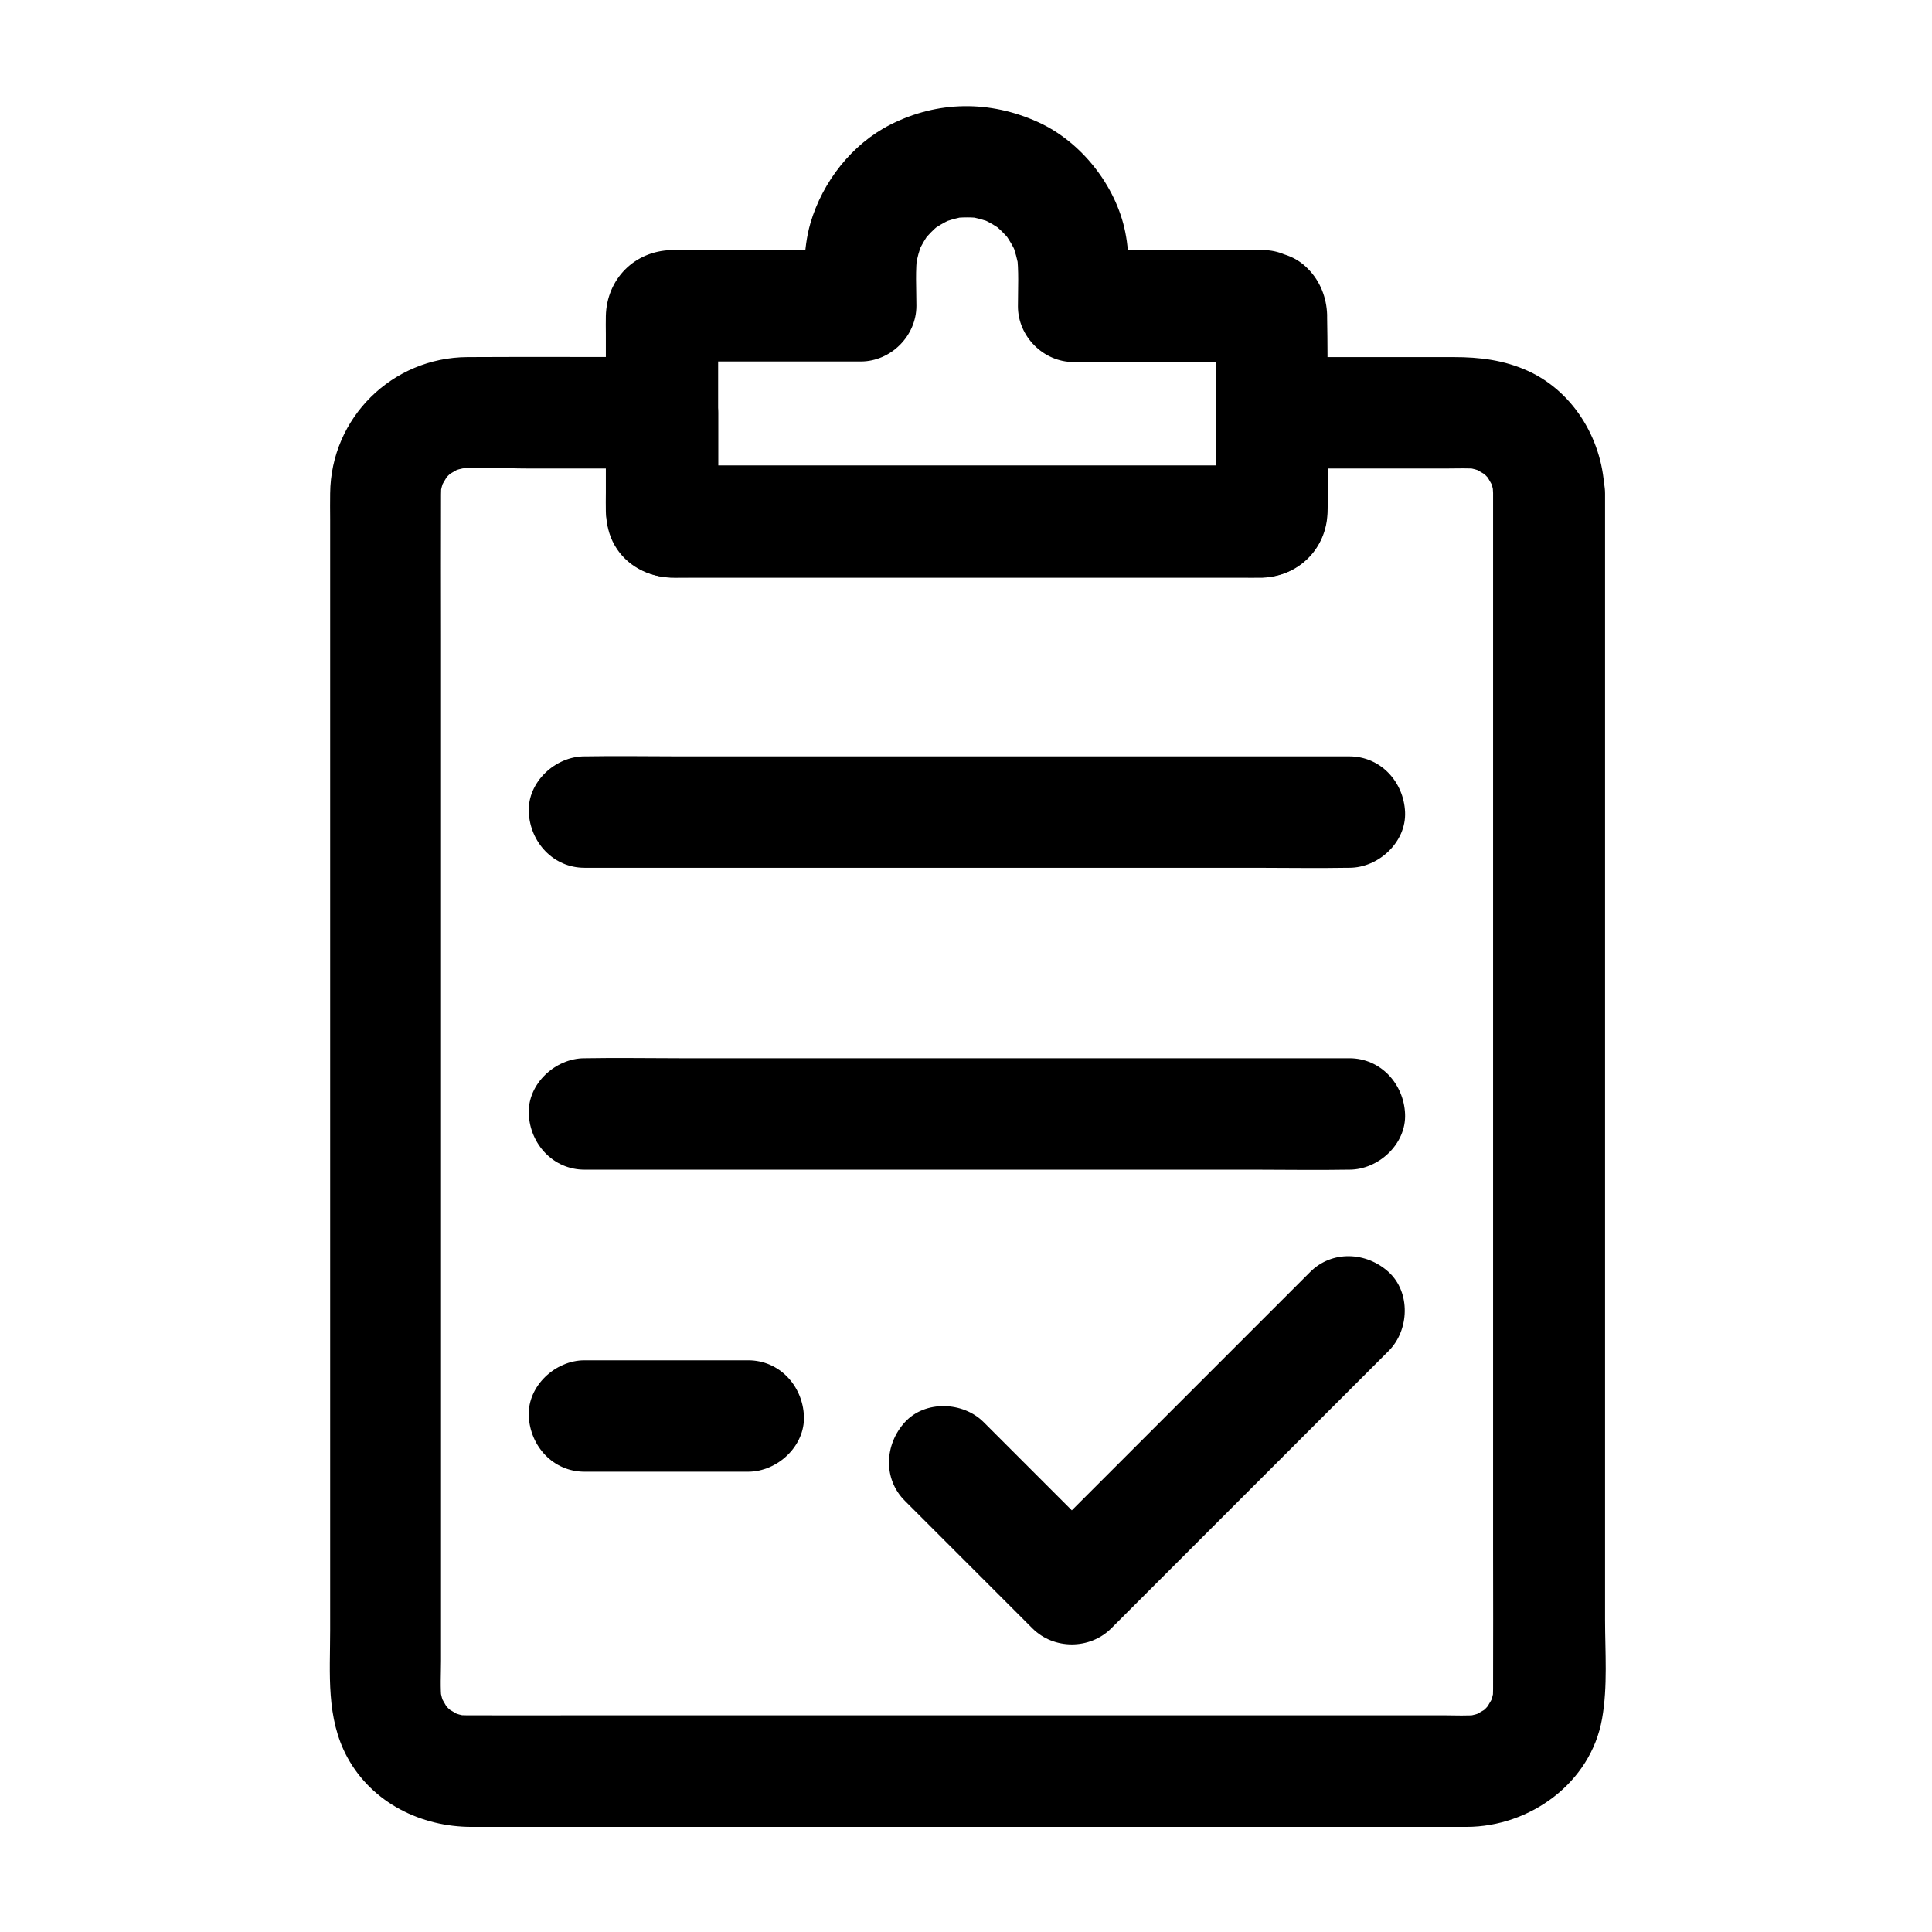
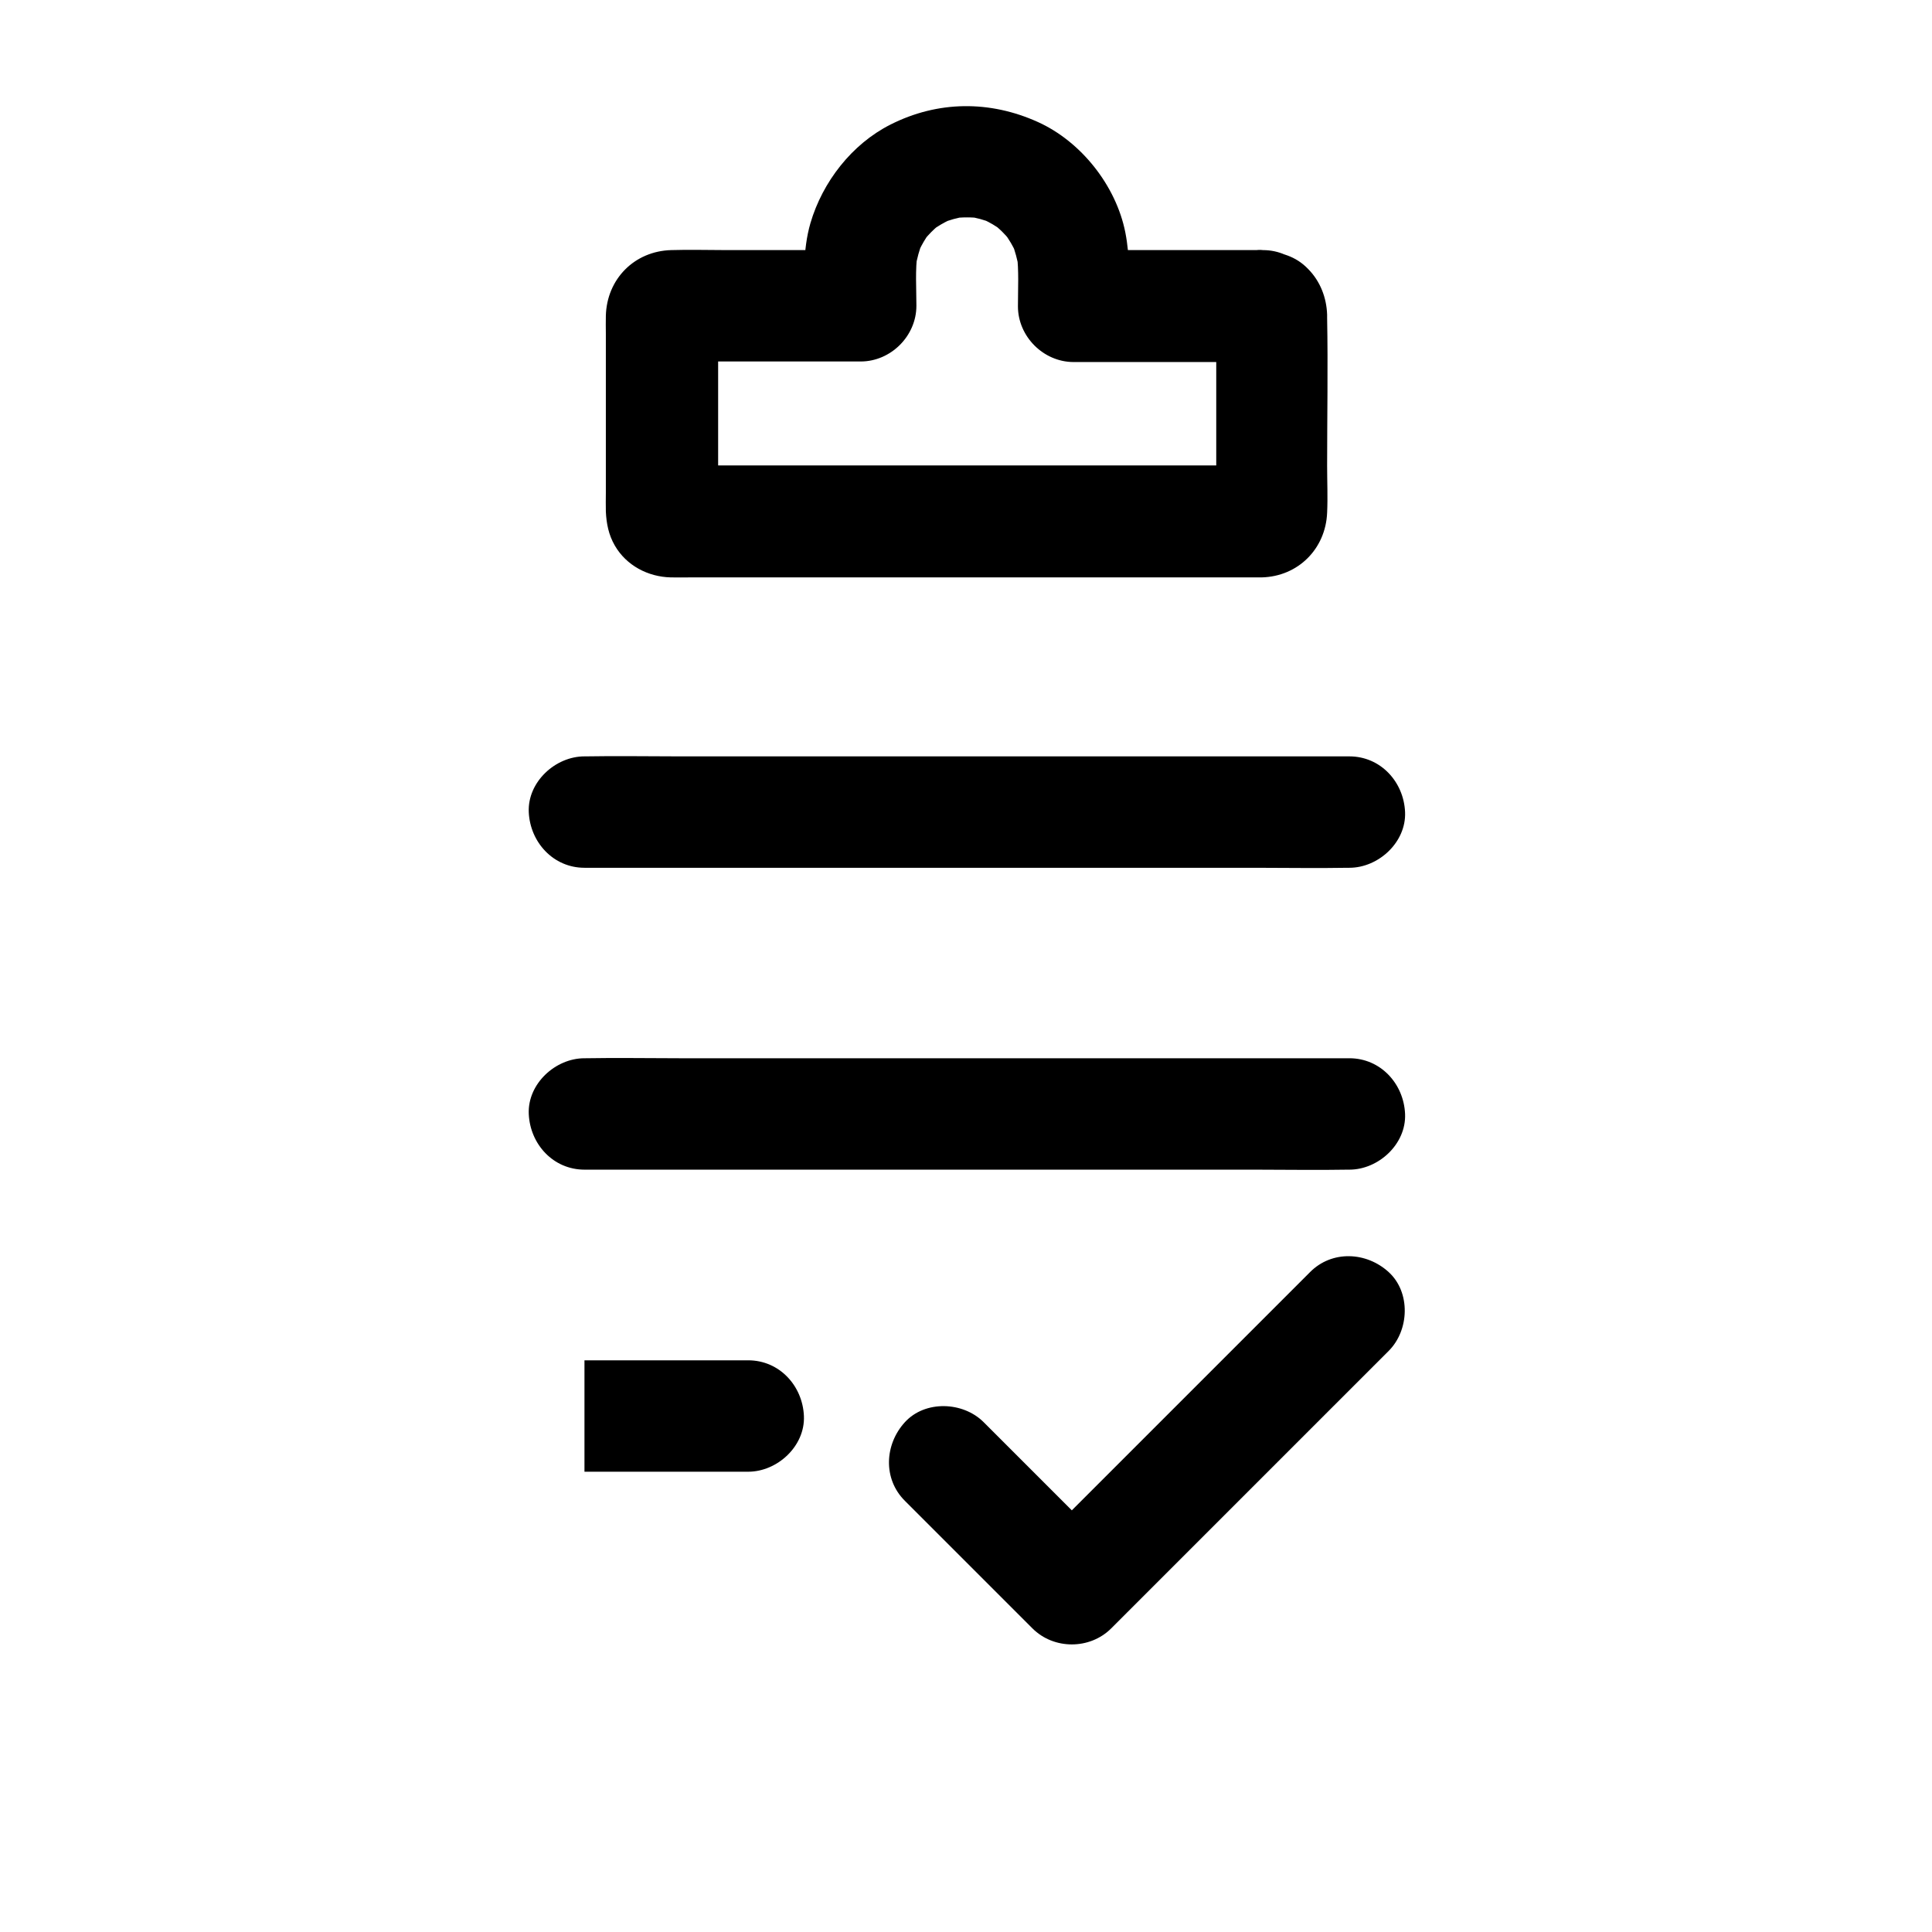
<svg xmlns="http://www.w3.org/2000/svg" fill="#000000" width="800px" height="800px" version="1.1" viewBox="144 144 512 512">
  <g>
-     <path d="m539.68 274.64v31.883 76.457 91.758 79.312c0 12.547 0.051 25.094 0 37.637 0 1.031-0.051 2.066-0.148 3.102 0.195-1.328 0.344-2.609 0.543-3.938-0.297 1.969-0.789 3.836-1.574 5.707 0.492-1.18 0.984-2.363 1.477-3.543-0.543 1.18-1.18 2.262-1.871 3.394-1.18 1.918 2.164-2.363 0.984-1.18-0.441 0.441-0.836 0.984-1.277 1.426-0.395 0.395-0.789 0.738-1.18 1.082-1.77 1.723 3.102-1.969 0.934-0.738-1.133 0.641-2.215 1.328-3.394 1.871 1.18-0.492 2.363-0.984 3.543-1.477-1.82 0.789-3.738 1.277-5.707 1.574 1.328-0.195 2.609-0.344 3.938-0.543-3.051 0.344-6.199 0.148-9.297 0.148h-19.141-63.91-77.637-66.668c-10.527 0-21.105 0.051-31.637 0-1.031 0-2.016-0.051-3-0.148 1.328 0.195 2.609 0.344 3.938 0.543-1.969-0.297-3.836-0.789-5.707-1.574 1.18 0.492 2.363 0.984 3.543 1.477-1.18-0.543-2.262-1.18-3.394-1.871-1.918-1.18 2.363 2.164 1.18 0.984-0.441-0.441-0.984-0.836-1.426-1.277-0.395-0.395-0.738-0.789-1.082-1.18-1.723-1.77 1.969 3.102 0.738 0.934-0.641-1.133-1.328-2.215-1.871-3.394 0.492 1.18 0.984 2.363 1.477 3.543-0.789-1.82-1.277-3.738-1.574-5.707 0.195 1.328 0.344 2.609 0.543 3.938-0.395-3.543-0.148-7.231-0.148-10.773v-22.926-75.965-92.691-79.457c0-12.645-0.051-25.34 0-37.984 0-1.031 0.051-2.066 0.148-3.102-0.195 1.328-0.344 2.609-0.543 3.938 0.297-1.969 0.789-3.836 1.574-5.707-0.492 1.18-0.984 2.363-1.477 3.543 0.543-1.18 1.18-2.262 1.871-3.394 1.18-1.918-2.164 2.363-0.984 1.18 0.441-0.441 0.836-0.984 1.277-1.426 0.395-0.395 0.789-0.738 1.18-1.082 1.77-1.723-3.102 1.969-0.934 0.738 1.133-0.641 2.215-1.328 3.394-1.871-1.18 0.492-2.363 0.984-3.543 1.477 1.82-0.789 3.738-1.277 5.707-1.574-1.328 0.195-2.609 0.344-3.938 0.543 6.297-0.688 12.84-0.148 19.141-0.148h28.879 6.789c-4.922-4.922-9.84-9.84-14.762-14.762v23.863c0 0.887-0.051 1.82 0 2.707 0.395 9.543 7.625 16.727 17.172 17.121 0.887 0.051 1.77 0 2.609 0h41.031 62.238 45.656c1.477 0 3 0.051 4.477 0h0.789c9.496-0.395 16.828-7.578 17.172-17.121 0.297-7.922 0-15.891 0-23.863v-2.707l-14.762 14.762h46.641c2.707 0 5.512-0.148 8.215 0.148-1.328-0.195-2.609-0.344-3.938-0.543 1.969 0.297 3.836 0.789 5.707 1.574-1.18-0.492-2.363-0.984-3.543-1.477 1.18 0.543 2.262 1.18 3.394 1.871 1.918 1.18-2.363-2.164-1.18-0.984 0.441 0.441 0.984 0.836 1.426 1.277 0.395 0.395 0.738 0.789 1.082 1.18 1.723 1.77-1.969-3.102-0.738-0.934 0.641 1.133 1.328 2.215 1.871 3.394-0.492-1.18-0.984-2.363-1.477-3.543 0.789 1.82 1.277 3.738 1.574 5.707-0.195-1.328-0.344-2.609-0.543-3.938 0.051 0.93 0.102 1.816 0.152 2.75 0.098 7.723 6.691 15.105 14.762 14.762 7.871-0.344 14.906-6.496 14.762-14.762-0.195-13.383-7.773-26.566-20.121-32.273-6.445-2.953-12.941-3.738-19.875-3.738h-36.949-11.168c-7.969 0-14.762 6.742-14.762 14.762v13.531c0 4.43 0.492 9.25-0.098 13.676 0.195-1.328 0.344-2.609 0.543-3.938-0.098 0.195-0.148 0.395-0.246 0.543 0.492-1.18 0.984-2.363 1.477-3.543-0.148 0.148-0.246 0.297-0.344 0.492l5.312-5.312c-0.148 0.098-0.297 0.246-0.492 0.344 1.18-0.492 2.363-0.984 3.543-1.477-0.195 0.098-0.395 0.148-0.543 0.246 1.328-0.195 2.609-0.344 3.938-0.543-1.523 0.195-3.148 0.098-4.676 0.098h-11.367-37.637-84.723-14.023c-1.918 0-3.887 0.148-5.758-0.098 1.328 0.195 2.609 0.344 3.938 0.543-0.195-0.098-0.395-0.148-0.543-0.246 1.18 0.492 2.363 0.984 3.543 1.477-0.148-0.098-0.297-0.246-0.492-0.344l5.312 5.312c-0.098-0.148-0.246-0.297-0.344-0.492 0.492 1.18 0.984 2.363 1.477 3.543-0.098-0.195-0.148-0.395-0.246-0.543 0.195 1.328 0.344 2.609 0.543 3.938-0.59-4.43-0.098-9.199-0.098-13.676v-13.531c0-7.969-6.742-14.762-14.762-14.762-17.219 0-34.441-0.098-51.66 0-19.977 0.098-36.211 16.09-36.406 36.113-0.051 2.262 0 4.527 0 6.84v40.148 63.664 73.012 68.387 49.25c0 11.465-1.133 23.223 4.574 33.703 6.594 12.055 19.531 18.402 32.914 18.402h12.055 51.316 70.996 70.207 48.906 10.234c16.777-0.051 32.867-11.66 35.867-28.684 1.523-8.562 0.789-17.664 0.789-26.273v-51.266-69.324-72.766-62.289-37.688-5.066c0-7.723-6.789-15.105-14.762-14.762-8.176 0.195-14.914 6.344-14.914 14.609z" />
    <path d="m478.72 210.28h-43.836-6.348l14.762 14.762c0-6.543 0.195-12.988-1.082-19.484-2.461-12.348-11.711-24.059-23.172-29.227-12.742-5.758-26.52-5.656-39.066 0.688-10.234 5.164-18.008 15.203-21.207 26.125-2.066 7.133-1.672 14.613-1.672 21.895 4.922-4.922 9.84-9.84 14.762-14.762h-35.375c-4.82 0-9.691-0.148-14.562 0-9.789 0.246-17.121 7.676-17.367 17.418-0.051 1.574 0 3.199 0 4.82v42.016c0 1.672-0.051 3.344 0 5.019 0.148 3.199 0.738 6.199 2.363 9.004 3.051 5.312 8.809 8.316 14.809 8.461 1.77 0.051 3.59 0 5.363 0h77.688 71.535 2.066c9.645-0.246 16.926-7.578 17.32-17.121 0.195-4.133 0-8.316 0-12.449 0-13.086 0.246-26.125 0-39.211v-0.836c-0.148-4.527-1.82-8.855-5.019-12.102-3.398-3.539-7.285-4.375-11.961-5.016-3.445-0.441-8.117 1.969-10.43 4.328-2.559 2.559-4.477 6.742-4.328 10.43 0.148 3.836 1.426 7.773 4.328 10.43 3.102 2.856 6.297 3.789 10.43 4.328 0.195 0.051 0.441 0.051 0.641 0.098-1.328-0.195-2.609-0.344-3.938-0.543 0.195 0.098 0.395 0.148 0.543 0.246-2.164-1.277-4.328-2.508-6.496-3.789-0.492-0.738-0.984-1.426-1.477-2.164-0.492-1.18-0.984-2.363-1.477-3.543 0.098 0.195 0.148 0.395 0.246 0.543-0.195-1.328-0.344-2.609-0.543-3.938 0.246 1.871 0.098 3.836 0.098 5.707v12.496 28.535c0 2.312 0.246 4.723-0.098 6.988 0.195-1.328 0.344-2.609 0.543-3.938-0.098 0.195-0.148 0.395-0.246 0.543 0.492-1.18 0.984-2.363 1.477-3.543-0.148 0.148-0.246 0.297-0.344 0.492 1.77-1.77 3.543-3.543 5.312-5.312-0.148 0.098-0.297 0.246-0.492 0.344 1.18-0.492 2.363-0.984 3.543-1.477-0.195 0.098-0.395 0.148-0.543 0.246 1.328-0.195 2.609-0.344 3.938-0.543-1.523 0.195-3.148 0.098-4.676 0.098h-11.367-37.637-84.723-14.023c-1.918 0-3.887 0.148-5.758-0.098 1.328 0.195 2.609 0.344 3.938 0.543-0.195-0.098-0.395-0.148-0.543-0.246 1.18 0.492 2.363 0.984 3.543 1.477-0.148-0.098-0.297-0.246-0.492-0.344l5.312 5.312c-0.098-0.148-0.246-0.297-0.344-0.492 0.492 1.18 0.984 2.363 1.477 3.543-0.098-0.195-0.148-0.395-0.246-0.543 0.195 1.328 0.344 2.609 0.543 3.938-0.246-1.871-0.098-3.836-0.098-5.707v-12.496-28.535c0-2.312-0.246-4.723 0.098-6.988-0.195 1.328-0.344 2.609-0.543 3.938 0.098-0.195 0.148-0.395 0.246-0.543-0.492 1.18-0.984 2.363-1.477 3.543-0.492 0.738-0.984 1.426-1.477 2.164-2.164 1.277-4.328 2.508-6.496 3.789 0.195-0.098 0.395-0.148 0.543-0.246-1.328 0.195-2.609 0.344-3.938 0.543 1.77-0.246 3.59-0.098 5.363-0.098h11.906 27.207 6.348c7.969 0 14.762-6.742 14.762-14.762 0-4.676-0.344-9.445 0.297-14.07-0.195 1.328-0.344 2.609-0.543 3.938 0.395-2.41 1.031-4.723 1.918-6.938-0.492 1.18-0.984 2.363-1.477 3.543 0.688-1.574 1.477-3.102 2.41-4.527 1.969-3-2.016 2.215-0.395 0.395 0.59-0.641 1.133-1.277 1.723-1.871 0.59-0.59 1.23-1.18 1.871-1.723 1.82-1.625-3.394 2.363-0.395 0.395 1.426-0.934 2.953-1.723 4.527-2.41-1.18 0.492-2.363 0.984-3.543 1.477 2.262-0.934 4.574-1.574 6.938-1.918-1.328 0.195-2.609 0.344-3.938 0.543 2.707-0.344 5.363-0.344 8.02 0-1.328-0.195-2.609-0.344-3.938-0.543 2.312 0.344 4.527 0.934 6.691 1.82-1.18-0.492-2.363-0.984-3.543-1.477 1.625 0.688 3.199 1.477 4.676 2.461 0.441 0.297 0.836 0.543 1.23 0.836-1.871-1.477-2.363-1.871-1.523-1.133 0.641 0.59 1.328 1.133 1.918 1.77 0.543 0.543 1.031 1.082 1.523 1.672 0.934 1.18 0.641 0.738-0.934-1.23 0.297 0.395 0.59 0.836 0.836 1.23 0.984 1.477 1.77 3.051 2.461 4.676-0.492-1.18-0.984-2.363-1.477-3.543 0.836 2.164 1.426 4.379 1.82 6.691-0.195-1.328-0.344-2.609-0.543-3.938 0.59 4.625 0.297 9.348 0.297 14.023 0 7.969 6.742 14.762 14.762 14.762h43.836 6.348c7.723 0 15.105-6.789 14.762-14.762-0.34-8.109-6.488-14.902-14.754-14.902z" />
    <path d="m298.89 373.97h20.223 48.266 58.648 50.527c8.215 0 16.48 0.148 24.699 0h0.344c7.723 0 15.105-6.789 14.762-14.762-0.344-8.02-6.496-14.762-14.762-14.762h-20.223-48.266-58.648-50.527c-8.215 0-16.48-0.148-24.699 0h-0.344c-7.723 0-15.105 6.789-14.762 14.762 0.348 7.973 6.496 14.762 14.762 14.762z" />
    <path d="m298.89 453.97h20.223 48.266 58.648 50.527c8.215 0 16.48 0.148 24.699 0h0.344c7.723 0 15.105-6.789 14.762-14.762-0.344-8.02-6.496-14.762-14.762-14.762h-20.223-48.266-58.648-50.527c-8.215 0-16.48-0.148-24.699 0h-0.344c-7.723 0-15.105 6.789-14.762 14.762 0.348 8.02 6.496 14.762 14.762 14.762z" />
-     <path d="m298.89 534.02h37.934 5.461c7.723 0 15.105-6.789 14.762-14.762-0.344-8.02-6.496-14.762-14.762-14.762h-37.934-5.461c-7.723 0-15.105 6.789-14.762 14.762 0.348 8.023 6.496 14.762 14.762 14.762z" />
+     <path d="m298.89 534.02h37.934 5.461c7.723 0 15.105-6.789 14.762-14.762-0.344-8.02-6.496-14.762-14.762-14.762h-37.934-5.461z" />
    <path d="m491.17 481.13c-8.266 8.266-16.531 16.531-24.848 24.848-13.188 13.188-26.422 26.422-39.605 39.605-3.051 3.051-6.102 6.102-9.102 9.102h20.859c-9.84-9.84-19.68-19.68-29.52-29.52-1.426-1.426-2.856-2.856-4.281-4.281-5.461-5.461-15.5-5.856-20.859 0-5.41 5.902-5.856 15.055 0 20.859 9.84 9.84 19.68 19.68 29.52 29.52l4.281 4.281c5.656 5.656 15.203 5.656 20.859 0 8.266-8.266 16.531-16.531 24.848-24.848 13.188-13.188 26.422-26.422 39.605-39.605 3.051-3.051 6.102-6.102 9.102-9.102 5.461-5.461 5.856-15.5 0-20.859-5.902-5.41-15.055-5.856-20.859 0z" />
  </g>
</svg>